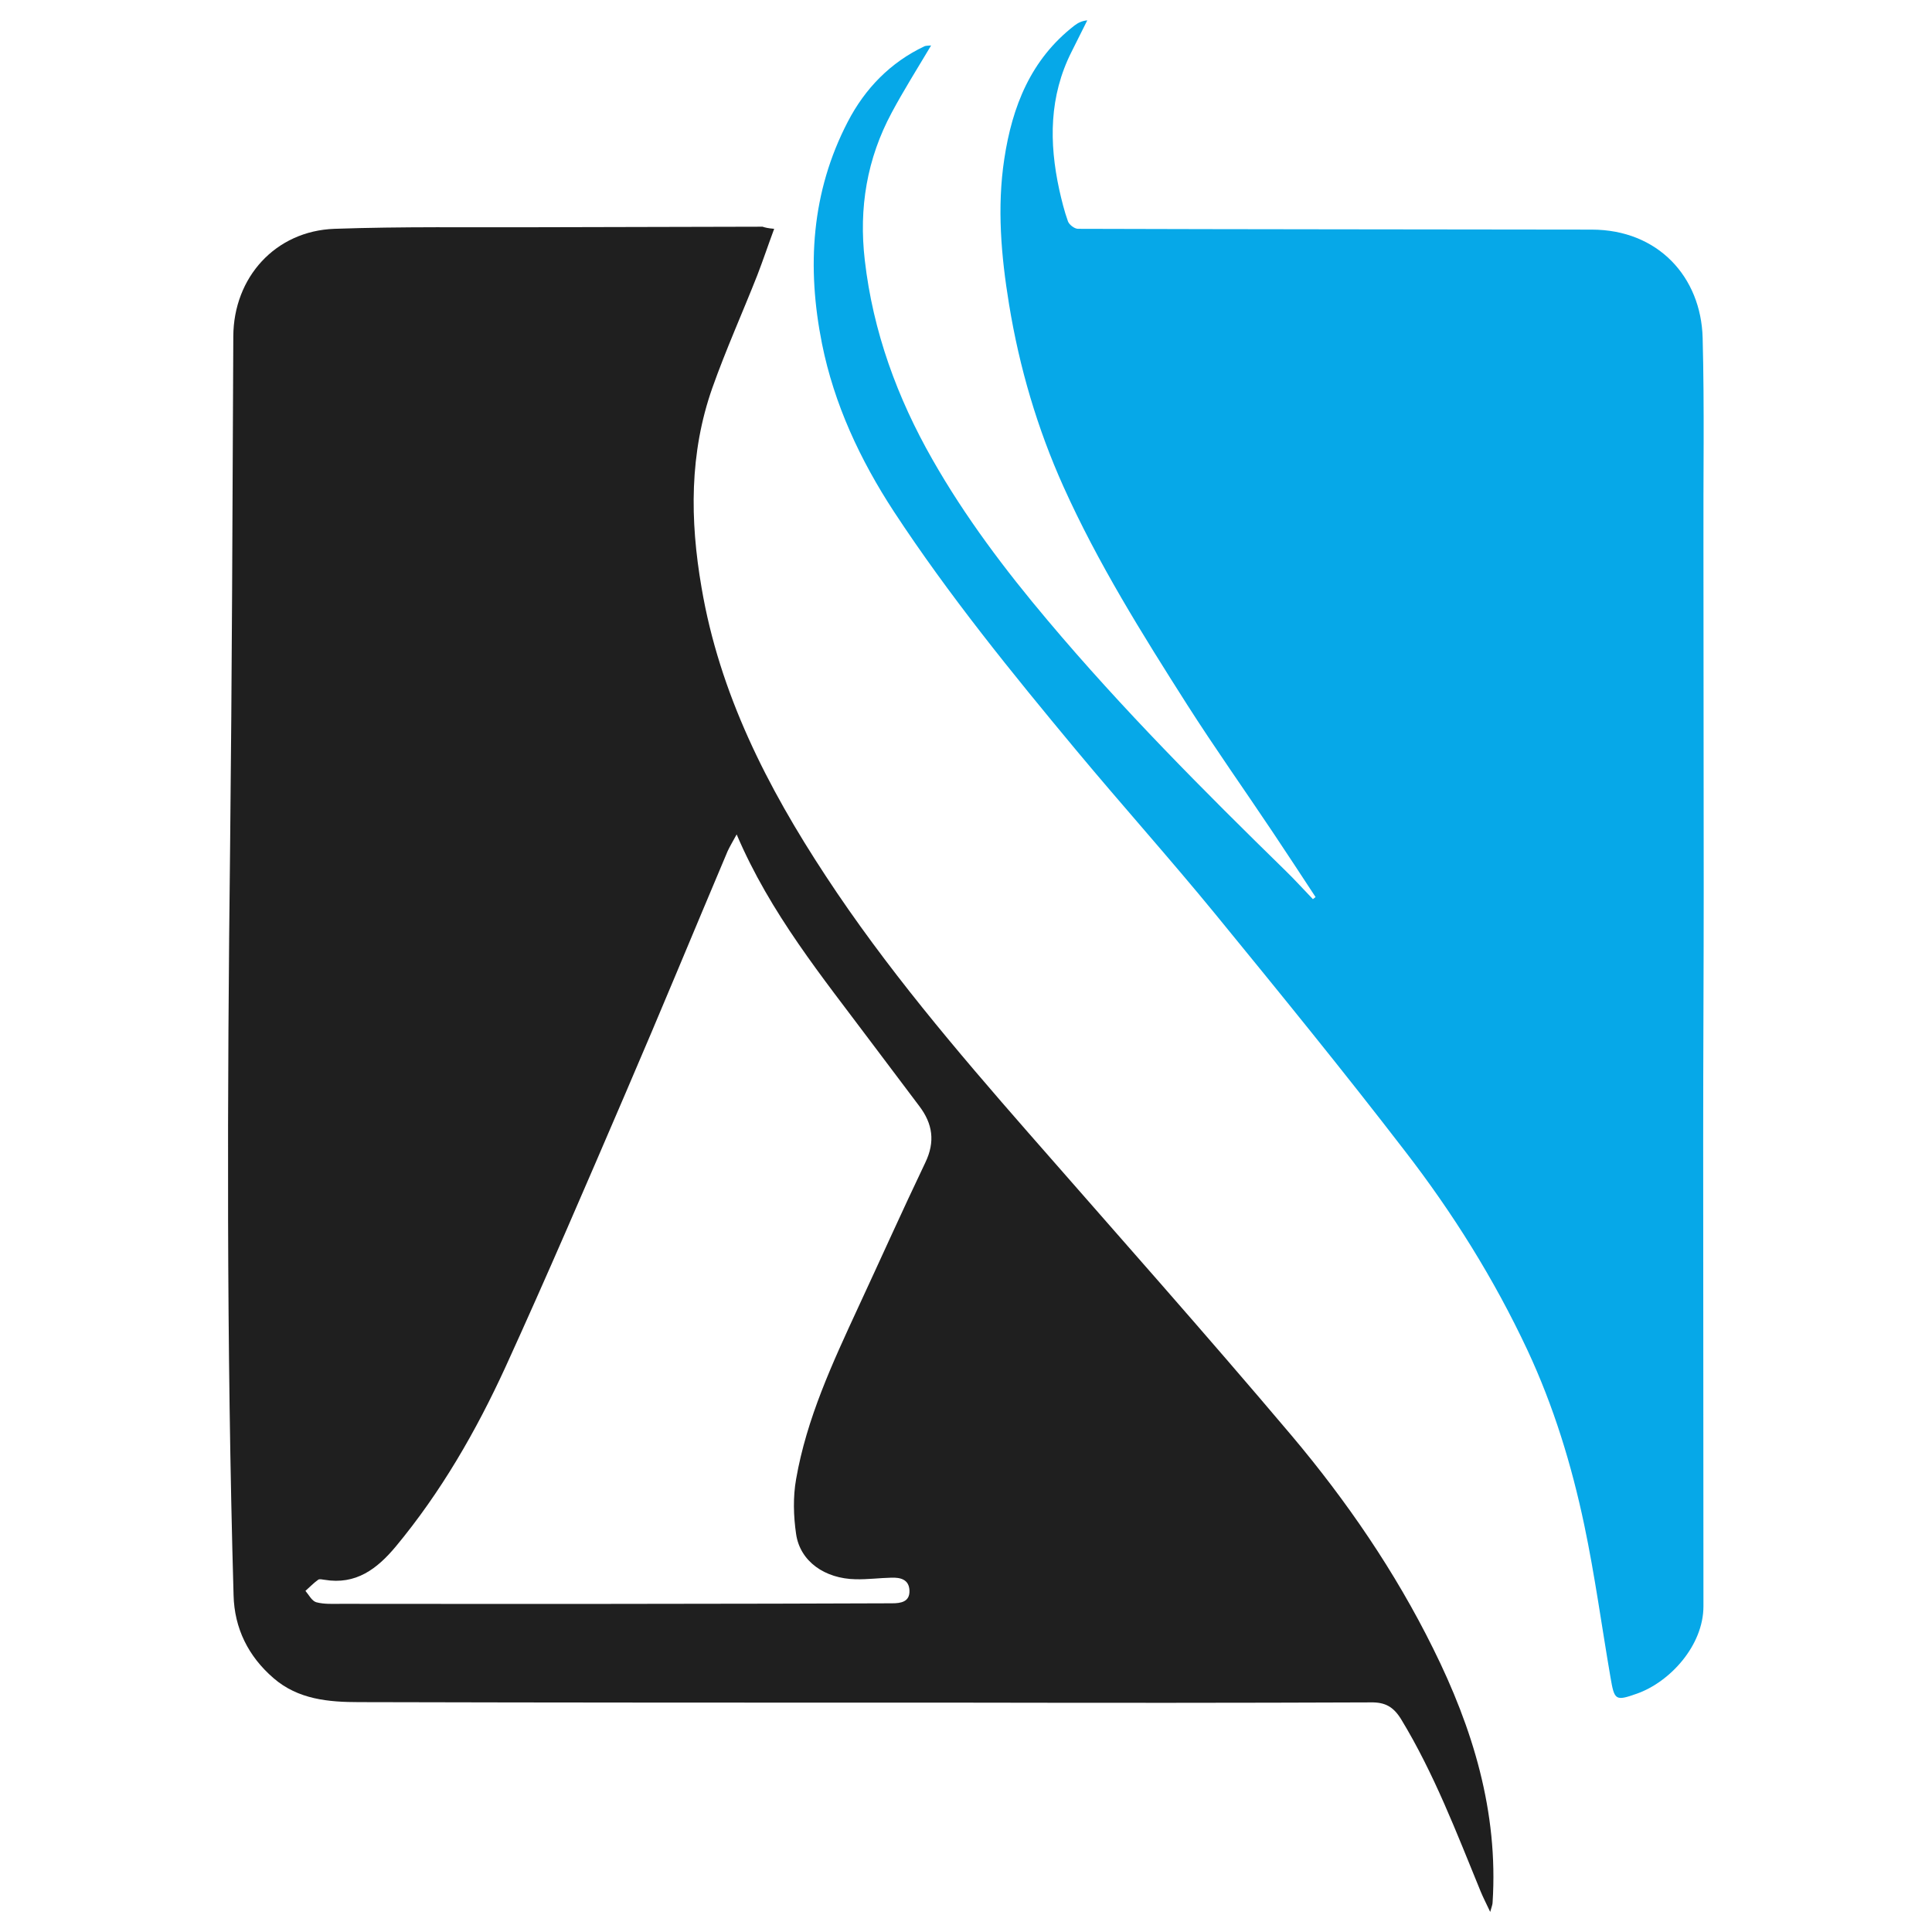
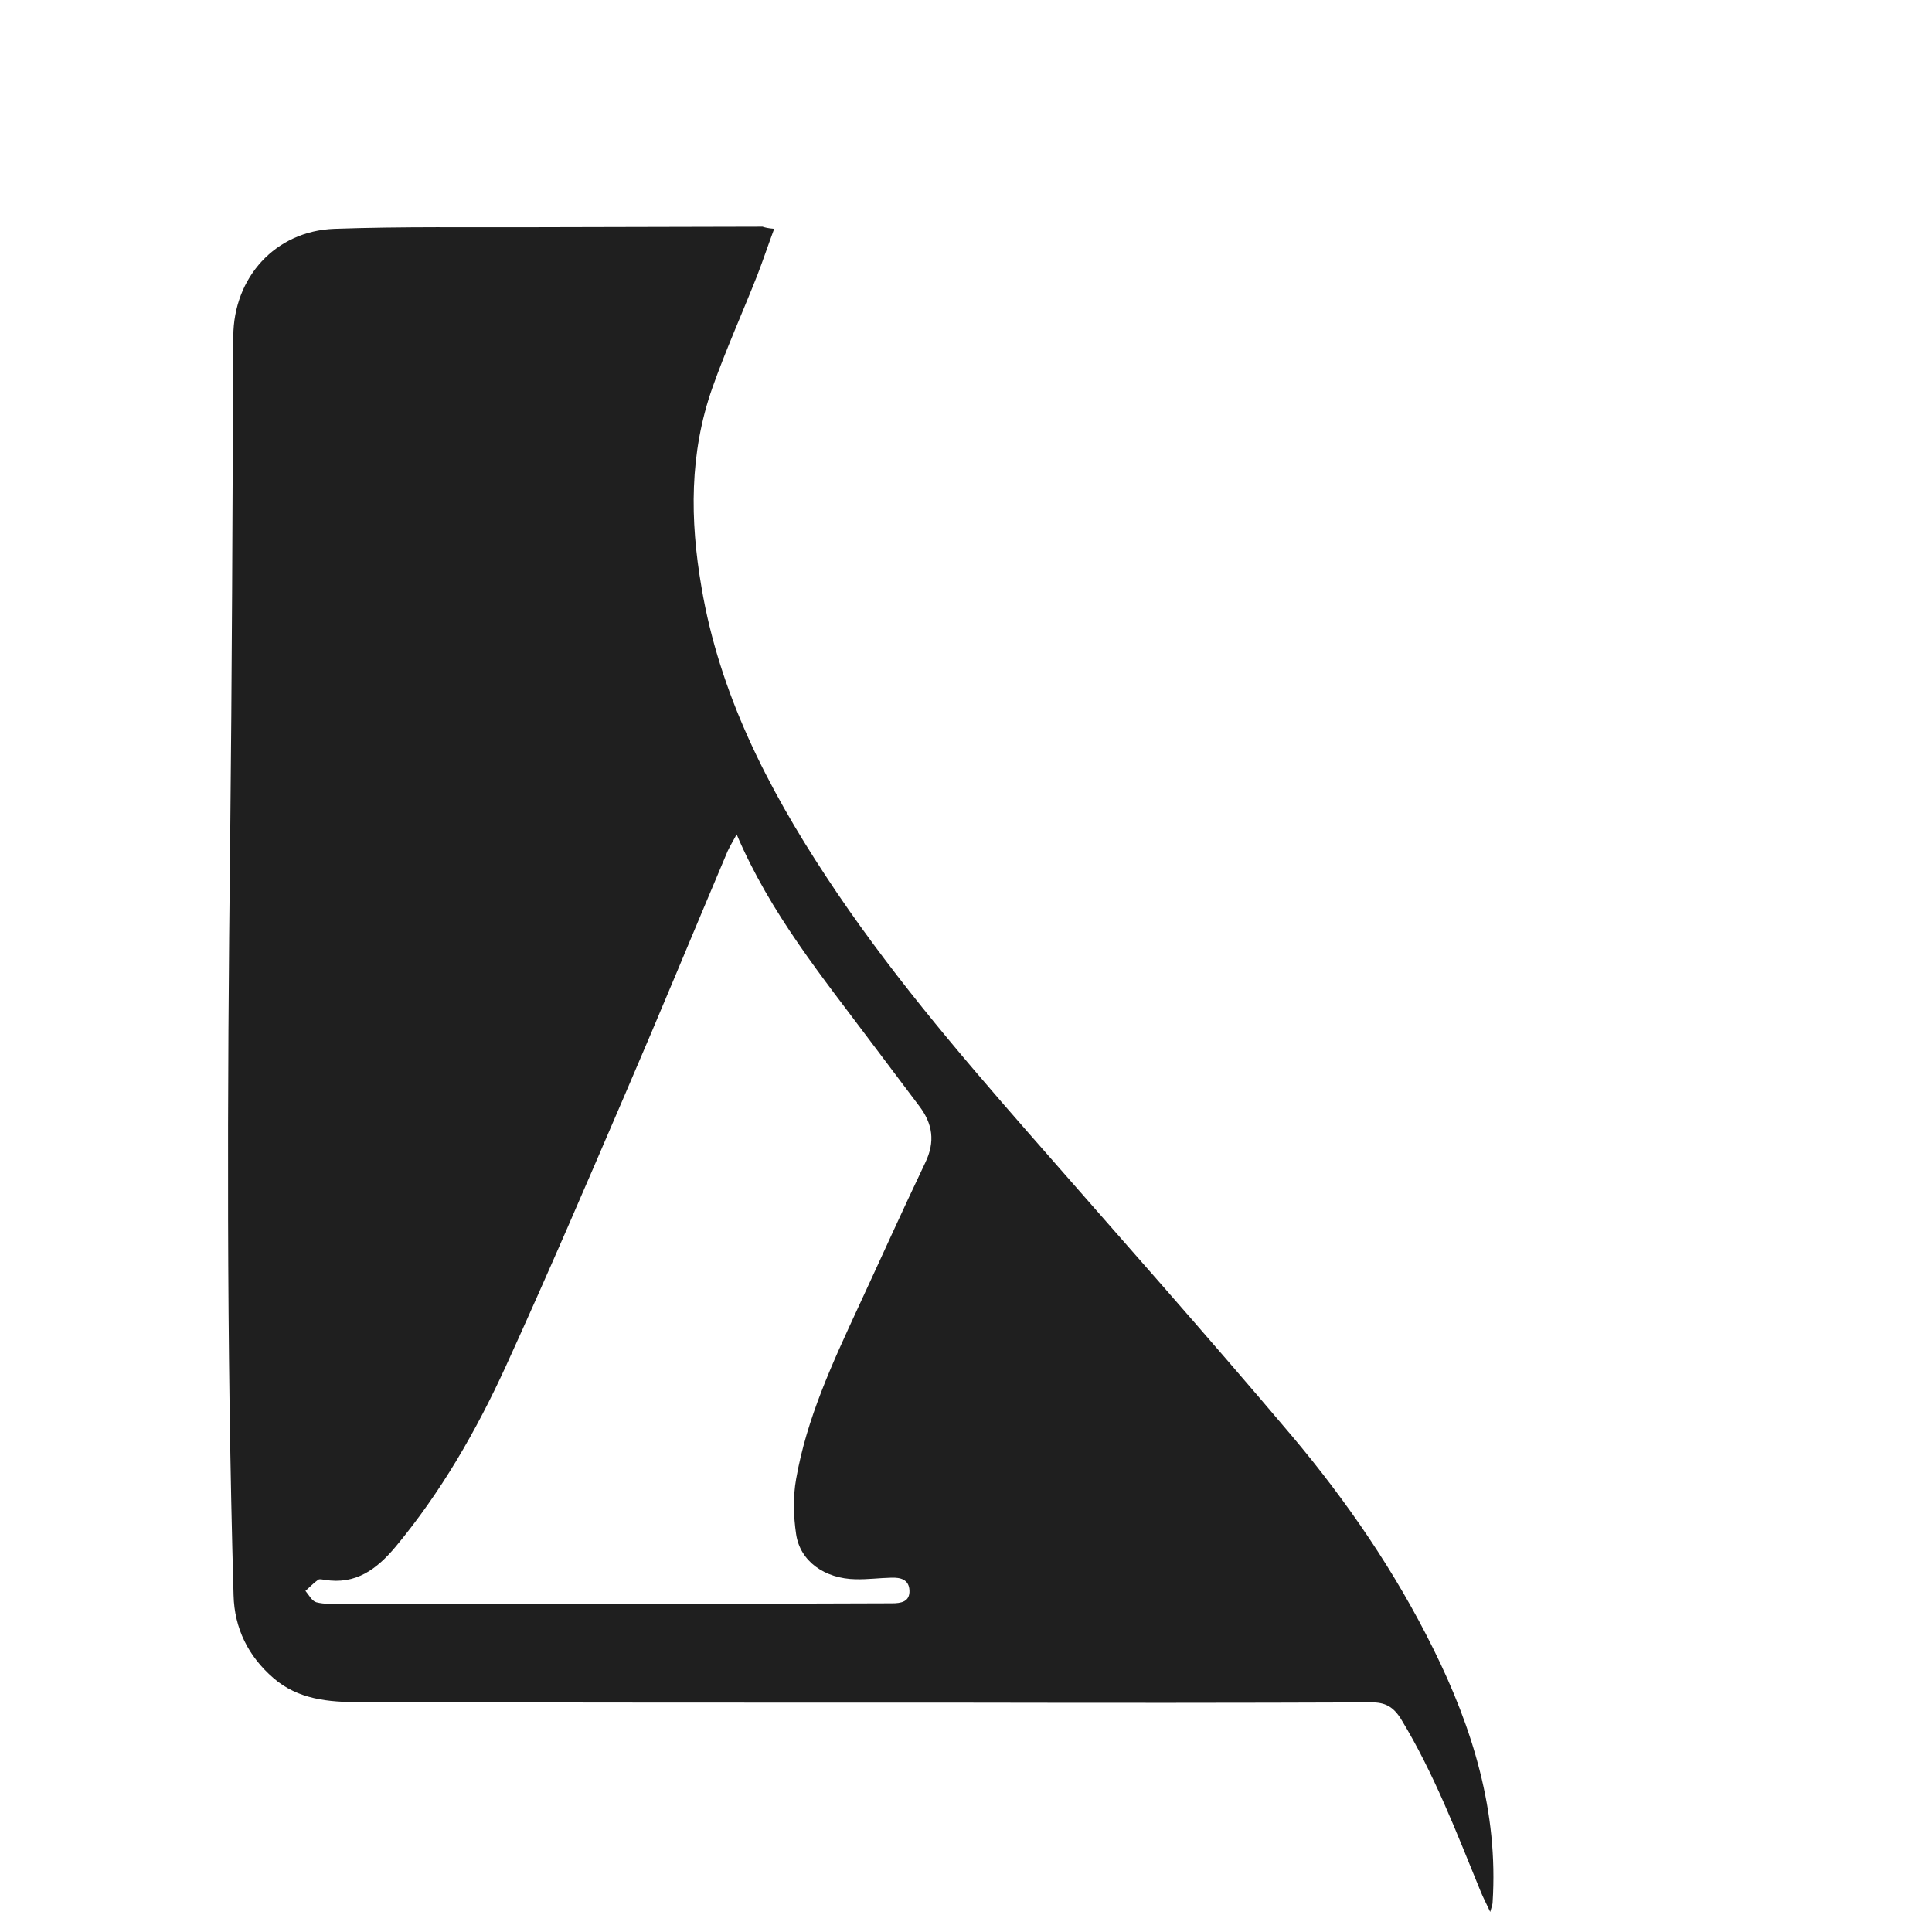
<svg xmlns="http://www.w3.org/2000/svg" version="1.1" id="katman_1" x="0px" y="0px" viewBox="0 0 731.2 731.2" style="enable-background:new 0 0 731.2 731.2;" xml:space="preserve">
  <style type="text/css">
	.st0{fill:#1F1F1F;}
	.st1{fill:#06A8E8;}
</style>
  <g>
    <path class="st0" d="M293,86.6c-2.3,6.2-4.2,11.9-6.4,17.6c-5.6,14.2-11.9,28.2-17,42.6c-8.7,24.7-8.5,50-4.1,75.5   c6.8,40.2,24.9,75.6,47,109.2c22.7,34.6,49.4,66,76.6,97.1c33.4,38.2,67.1,76.1,99.8,114.8c20.8,24.7,39.1,51.4,53.5,80.5   c15,30.2,24.7,61.8,22.5,96.1c0,0.7-0.3,1.5-0.9,3.6c-1.6-3.4-2.7-5.5-3.6-7.7c-9.1-22.2-17.6-44.6-30.1-65.2   c-2.9-4.7-6-6.5-11.5-6.4c-50.3,0.2-100.6,0.2-151,0.1c-77.3,0-154.6,0-231.9-0.2c-11.5,0-23.1-1-32.4-9.1   c-9.5-8.2-14.8-18.8-15.1-31.4C85.7,508.8,86,414,87.1,319.2c0.7-64,0.9-128,1.2-191.9c0.1-22.3,15.9-39.9,38.3-40.7   c25.6-0.9,51.3-0.5,77-0.6c28.3-0.1,56.7-0.1,85-0.2C289.5,86.1,290.6,86.4,293,86.6z M278.8,315.8c-1.6,2.9-2.6,4.6-3.4,6.3   c-12.9,30.5-25.5,61.1-38.6,91.5c-14.9,34.7-29.8,69.4-45.5,103.8c-11.1,24.2-24.4,47.3-41.5,67.9c-7.1,8.5-15.1,14.6-27,12.6   c-0.8-0.1-1.9-0.4-2.4,0c-1.7,1.2-3.2,2.8-4.8,4.2c1.3,1.5,2.4,3.8,4.1,4.3c3,0.8,6.3,0.6,9.4,0.6c39.7,0,79.3,0.1,119,0   c29.8,0,59.7-0.1,89.5-0.2c3.3,0,6.8-0.5,6.6-4.9c-0.2-4.2-3.5-4.9-6.8-4.8c-4.5,0.1-9,0.7-13.5,0.6c-11.8-0.2-21.1-6.8-22.6-17.1   c-1-6.8-1.2-14.1,0-20.8c4-23,13.8-44,23.5-65c8.5-18.3,16.7-36.6,25.4-54.8c3.8-7.9,2.8-14.7-2.3-21.4   c-6.1-8.1-12.2-16.2-18.3-24.3C311.2,369.7,291.6,345.8,278.8,315.8z" />
-     <path class="st1" d="M352.4,17.2c-5.3,8.9-10.4,17-14.9,25.4c-9.4,17.5-12.5,36.1-10.2,55.9c3.1,27,12.3,52.1,25.6,75.4   c12.4,21.8,27.5,41.8,43.7,61c28.1,33.4,58.9,64.3,90.1,94.8c3.5,3.4,6.8,7.1,10.2,10.6c0.3-0.3,0.7-0.5,1-0.8   c-5.4-8.2-10.8-16.5-16.3-24.7c-10.7-16-21.9-31.8-32.3-48.1c-17-26.7-33.8-53.6-46.8-82.5c-9.9-22-16.7-45.1-20.6-69   c-3-18.3-4.6-36.7-1.8-55.1c3-19.8,10-37.6,26.5-50.4c1.3-1,2.8-1.8,4.9-2c-2,4-4,8-6,12c-8.4,16.7-8.5,34.2-4.6,52.1   c0.9,4,1.9,8.1,3.3,12c0.5,1.3,2.5,2.8,3.8,2.8c64.8,0.2,129.6,0.2,194.4,0.3c25.1,0,41.4,17.9,42,41c0.7,26.5,0.2,53,0.3,79.5   c0,43,0.1,86,0.1,129c0,31.8-0.2,63.6-0.2,95.5c0,58.7,0.1,117.3,0.1,176c0,14.9-12.7,28.7-25.2,33.1c-8.2,2.9-8.5,2.5-10-6.3   c-3.3-19.2-5.9-38.5-9.9-57.5c-4.8-22.8-11.6-45-21.5-66.2c-12.6-26.9-28.3-52-46.4-75.4c-23.3-30.3-47.5-60-71.7-89.6   c-17.2-21-35.4-41.3-52.8-62.2c-24.2-29.1-48.1-58.5-68.9-90.2c-12.8-19.6-22.6-40.6-27.2-63.5c-5.8-29-4.1-57.4,9.8-84.1   c6.5-12.5,16.1-22.4,29-28.5C350.4,17.3,351.1,17.3,352.4,17.2z" />
  </g>
</svg>